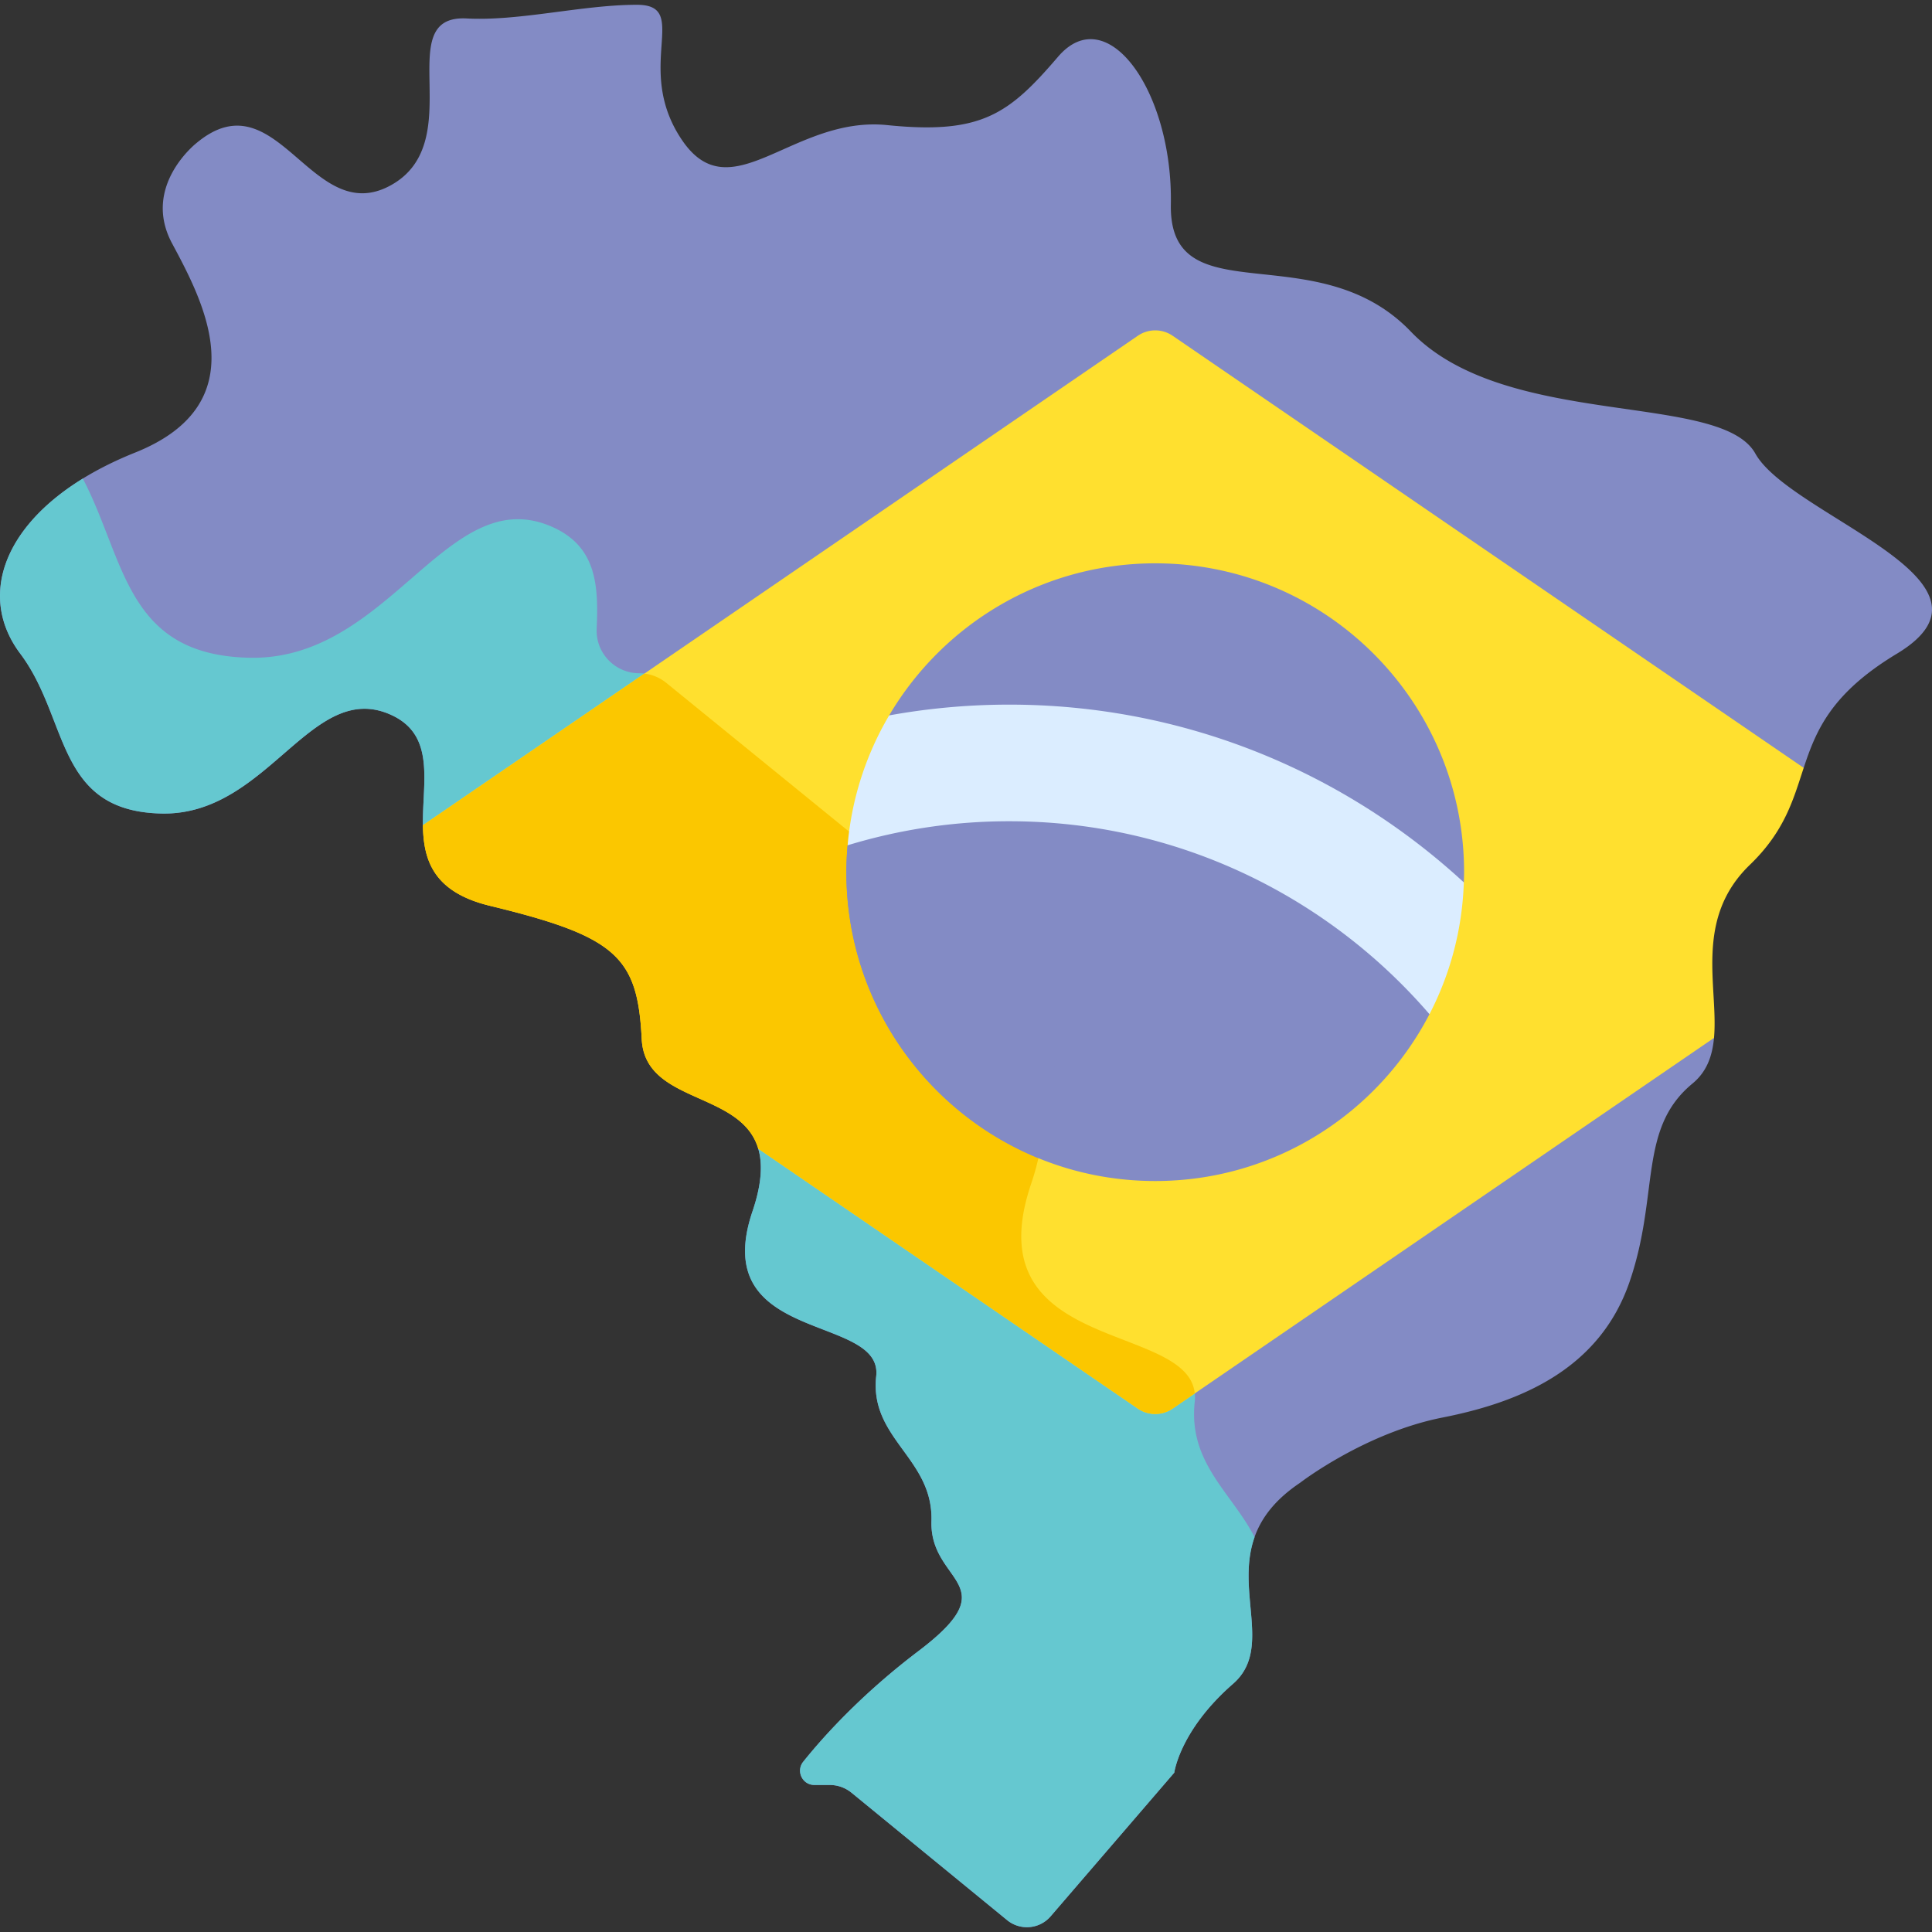
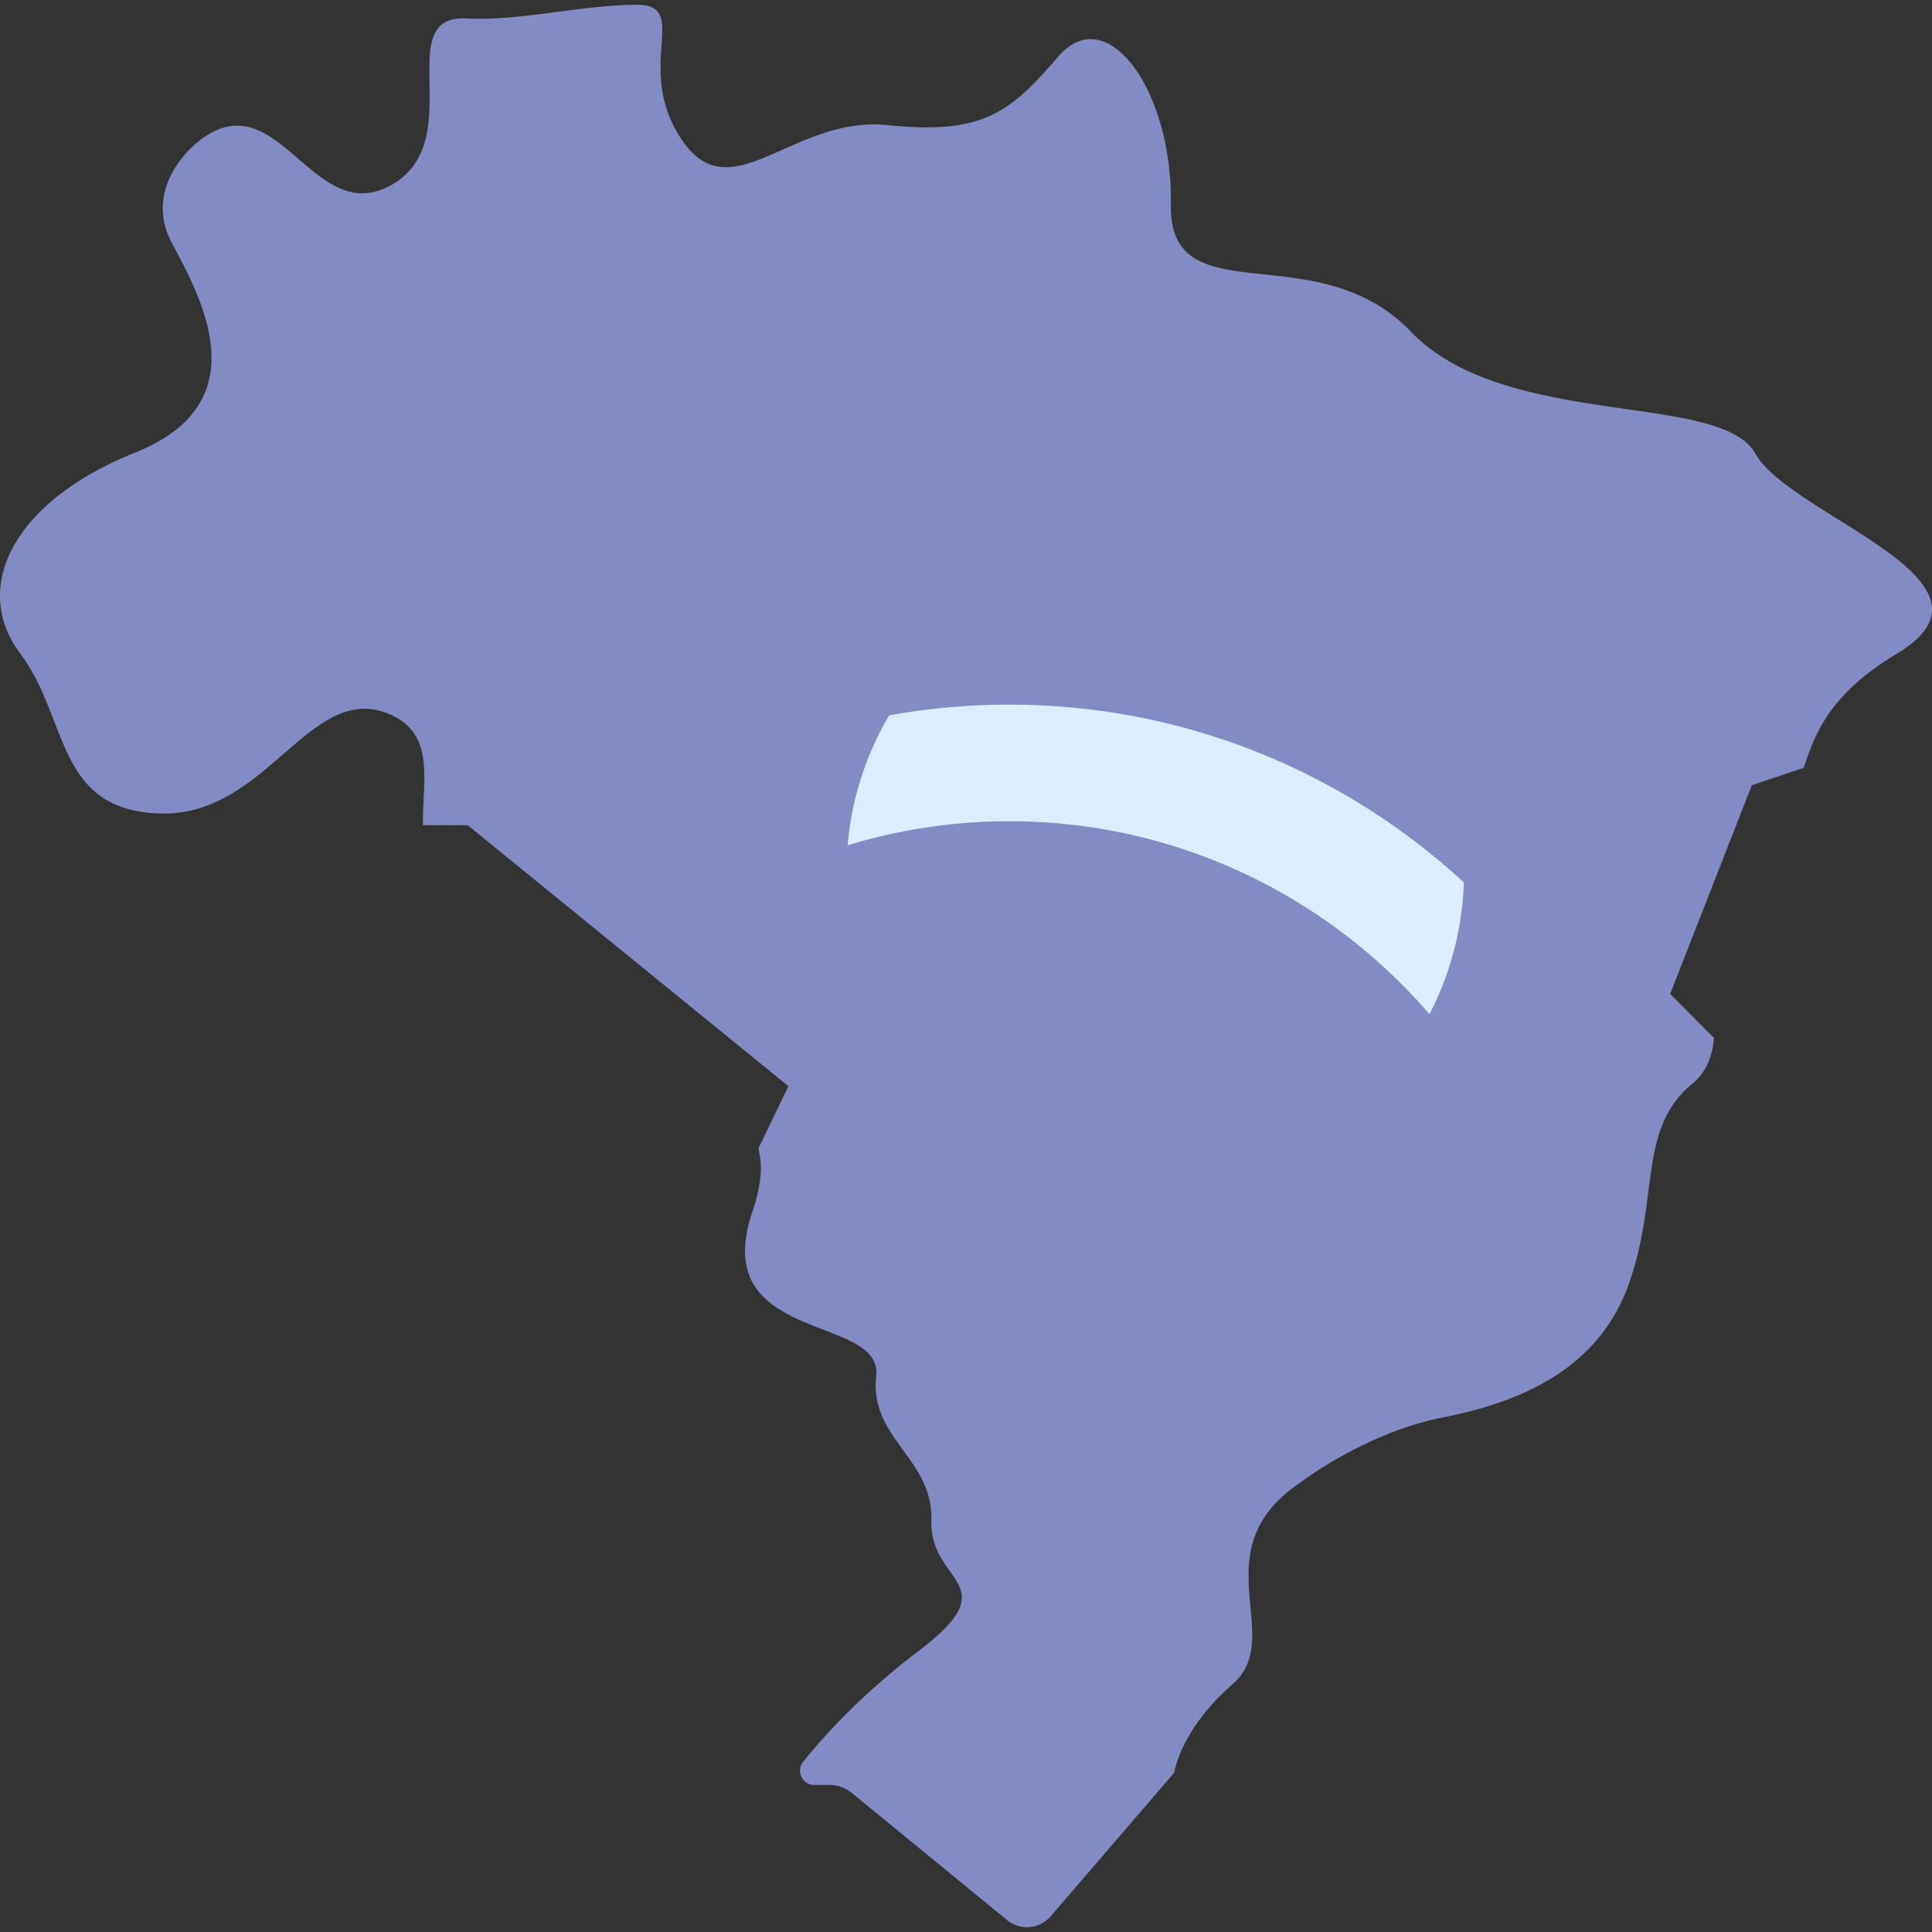
<svg xmlns="http://www.w3.org/2000/svg" version="1.1" width="512" height="512" x="0" y="0" viewBox="0 0 514.552 514.552" style="enable-background:new 0 0 512 512" xml:space="preserve" class="">
  <rect x="0" y="0" width="514.552" height="514.552" fill="#333333" stroke="none" />
  <g>
    <path fill="#838bc5" d="m444.821 264.697 21.742-55.562 13.82-4.635c3.289-9.97 7.311-19.843 24.814-30.397 32.227-19.431-28.403-36.637-37.689-53.297s-66.639-6.281-91.765-32.5-64.454-3.824-63.908-33.866-16.933-54.622-30.042-39.327-20.392 20.756-45.518 18.207-41.512 23.305-54.622 4.006c-13.109-19.3 2.549-36.05-12.017-36.05S138.449 5.669 124.3 4.917c-20.574-1.092.911 32.773-20.21 44.426-21.12 11.652-30.224-29.132-51.708-11.289 0 0-14.748 11.471-6.555 26.765s22.941 42.605-9.832 55.714-43.697 36.131-30.588 53.57c13.109 17.438 9.285 42.018 37.689 42.564 28.403.546 39.874-36.051 61.176-26.219 11.787 5.44 8.191 17.903 8.362 29.34h11.928l85.414 69.497-8.032 16.65c1.185 4.034.946 9.361-1.538 16.698-12.017 35.504 34.776 27.129 32.955 43.879-1.821 16.751 15.22 21.849 14.711 38.599-.509 16.751 20.611 16.386-3.422 34.594-15.252 11.554-25.371 22.815-30.729 29.503-1.998 2.492-.232 6.184 2.962 6.184h4.094c2.122 0 4.178.735 5.82 2.079l41.423 33.919a8.331 8.331 0 0 0 11.593-1.011l32.932-38.264s1.457-11.288 15.658-23.669c14.202-12.381-8.74-35.686 17.843-53.529 0 0 17.206-13.292 37.962-17.388 20.756-4.097 41.785-12.836 49.797-36.141 8.011-23.306 2.185-40.784 16.751-52.801 3.839-3.168 5.29-7.353 5.733-12.152z" opacity="1" data-original="#4bce5b" class="" />
-     <path fill="#65c8d0" d="M328.405 448.446c10.576-9.22.558-24.498 5.729-39.067-6.075-11.817-17.705-19.78-15.94-36.019 2.408-22.154-59.478-11.077-43.585-58.033 2.303-6.805 3.147-12.303 2.905-16.82-.218-4.076.517-8.142 2.29-11.818a21.738 21.738 0 0 0-5.859-26.305l-96.513-78.528a11.358 11.358 0 0 0-7.171-2.549c-6.459 0-11.631-5.379-11.35-11.831.487-11.204.109-21.64-11.446-26.973-28.174-13.003-43.344 35.398-80.909 34.676-33.09-.636-33.111-25.936-44.496-47.718-21.693 13.348-27.681 31.97-16.652 46.642 13.109 17.438 9.285 42.018 37.689 42.564 28.403.546 39.874-36.051 61.176-26.219 11.787 5.44 8.191 17.903 8.362 29.34h11.928l85.414 69.497-8.032 16.65c1.185 4.034.946 9.361-1.538 16.698-12.017 35.504 34.776 27.129 32.955 43.879-1.821 16.751 15.22 21.849 14.711 38.599-.509 16.751 20.611 16.386-3.422 34.594-15.252 11.554-25.371 22.815-30.729 29.503-1.998 2.492-.232 6.184 2.962 6.184h4.094c2.122 0 4.178.735 5.82 2.079l41.423 33.919a8.331 8.331 0 0 0 11.593-1.011l32.932-38.264s1.457-11.288 15.659-23.669z" opacity="1" data-original="#00c63a" class="" />
-     <path fill="#ffe02f" d="M312.311 89.425a8.207 8.207 0 0 0-9.274 0L112.635 219.789c.138 9.233 2.729 17.799 17.857 21.458 33.865 8.194 39.328 13.655 40.42 35.504.867 17.334 26.482 13.7 31.033 29.185l101.091 69.215a8.207 8.207 0 0 0 9.274 0l144.18-98.717c1.239-13.405-5.456-31.631 9.561-46.112 9.316-8.983 11.564-17.437 14.331-25.822z" opacity="1" data-original="#ffe02f" class="" />
-     <path fill="#fbc700" d="m312.311 375.152 5.893-4.035c-1.926-19.19-58.921-10.508-43.595-55.79 2.303-6.805 3.147-12.303 2.905-16.82-.218-4.076.517-8.142 2.29-11.818a21.738 21.738 0 0 0-5.859-26.305l-96.513-78.528a11.351 11.351 0 0 0-5.807-2.456l-58.99 40.389c.138 9.233 2.729 17.799 17.857 21.458 33.865 8.194 39.328 13.655 40.42 35.504.867 17.334 26.482 13.7 31.033 29.185l101.091 69.215a8.21 8.21 0 0 0 9.275.001z" opacity="1" data-original="#fbc700" />
    <path fill="#838bc5" d="m379.51 264.956 6.471-28.083 3.881-1.869c.029-.904.069-1.805.069-2.716 0-45.429-36.827-82.256-82.257-82.256-30.183 0-56.554 16.267-70.865 40.502l2.415 3.503-9.577 27.177-3.901 3.912a83.124 83.124 0 0 0-.33 7.162c0 45.429 36.827 82.256 82.256 82.256 31.787 0 59.344-18.043 73.039-44.435z" opacity="1" data-original="#6e60b8" class="" />
    <path fill="#838bc5" d="M277.513 298.507c-.218-4.076.517-8.142 2.29-11.818a21.738 21.738 0 0 0-5.859-26.305l-46.018-37.443-2.179 2.185a83.124 83.124 0 0 0-.33 7.162c0 34.411 21.139 63.872 51.132 76.145.826-3.762 1.119-7.046.964-9.926z" opacity="1" data-original="#6353b2" class="" />
    <path fill="#dbedff" d="M268.796 187.664c-10.916 0-21.605.987-31.987 2.87a81.726 81.726 0 0 0-11.062 34.593 147.277 147.277 0 0 1 43.049-6.403c44.685 0 84.798 19.94 111.917 51.386 5.485-10.57 8.739-22.475 9.149-35.106-31.875-29.371-74.409-47.34-121.066-47.34z" opacity="1" data-original="#dbedff" class="" />
  </g>
</svg>